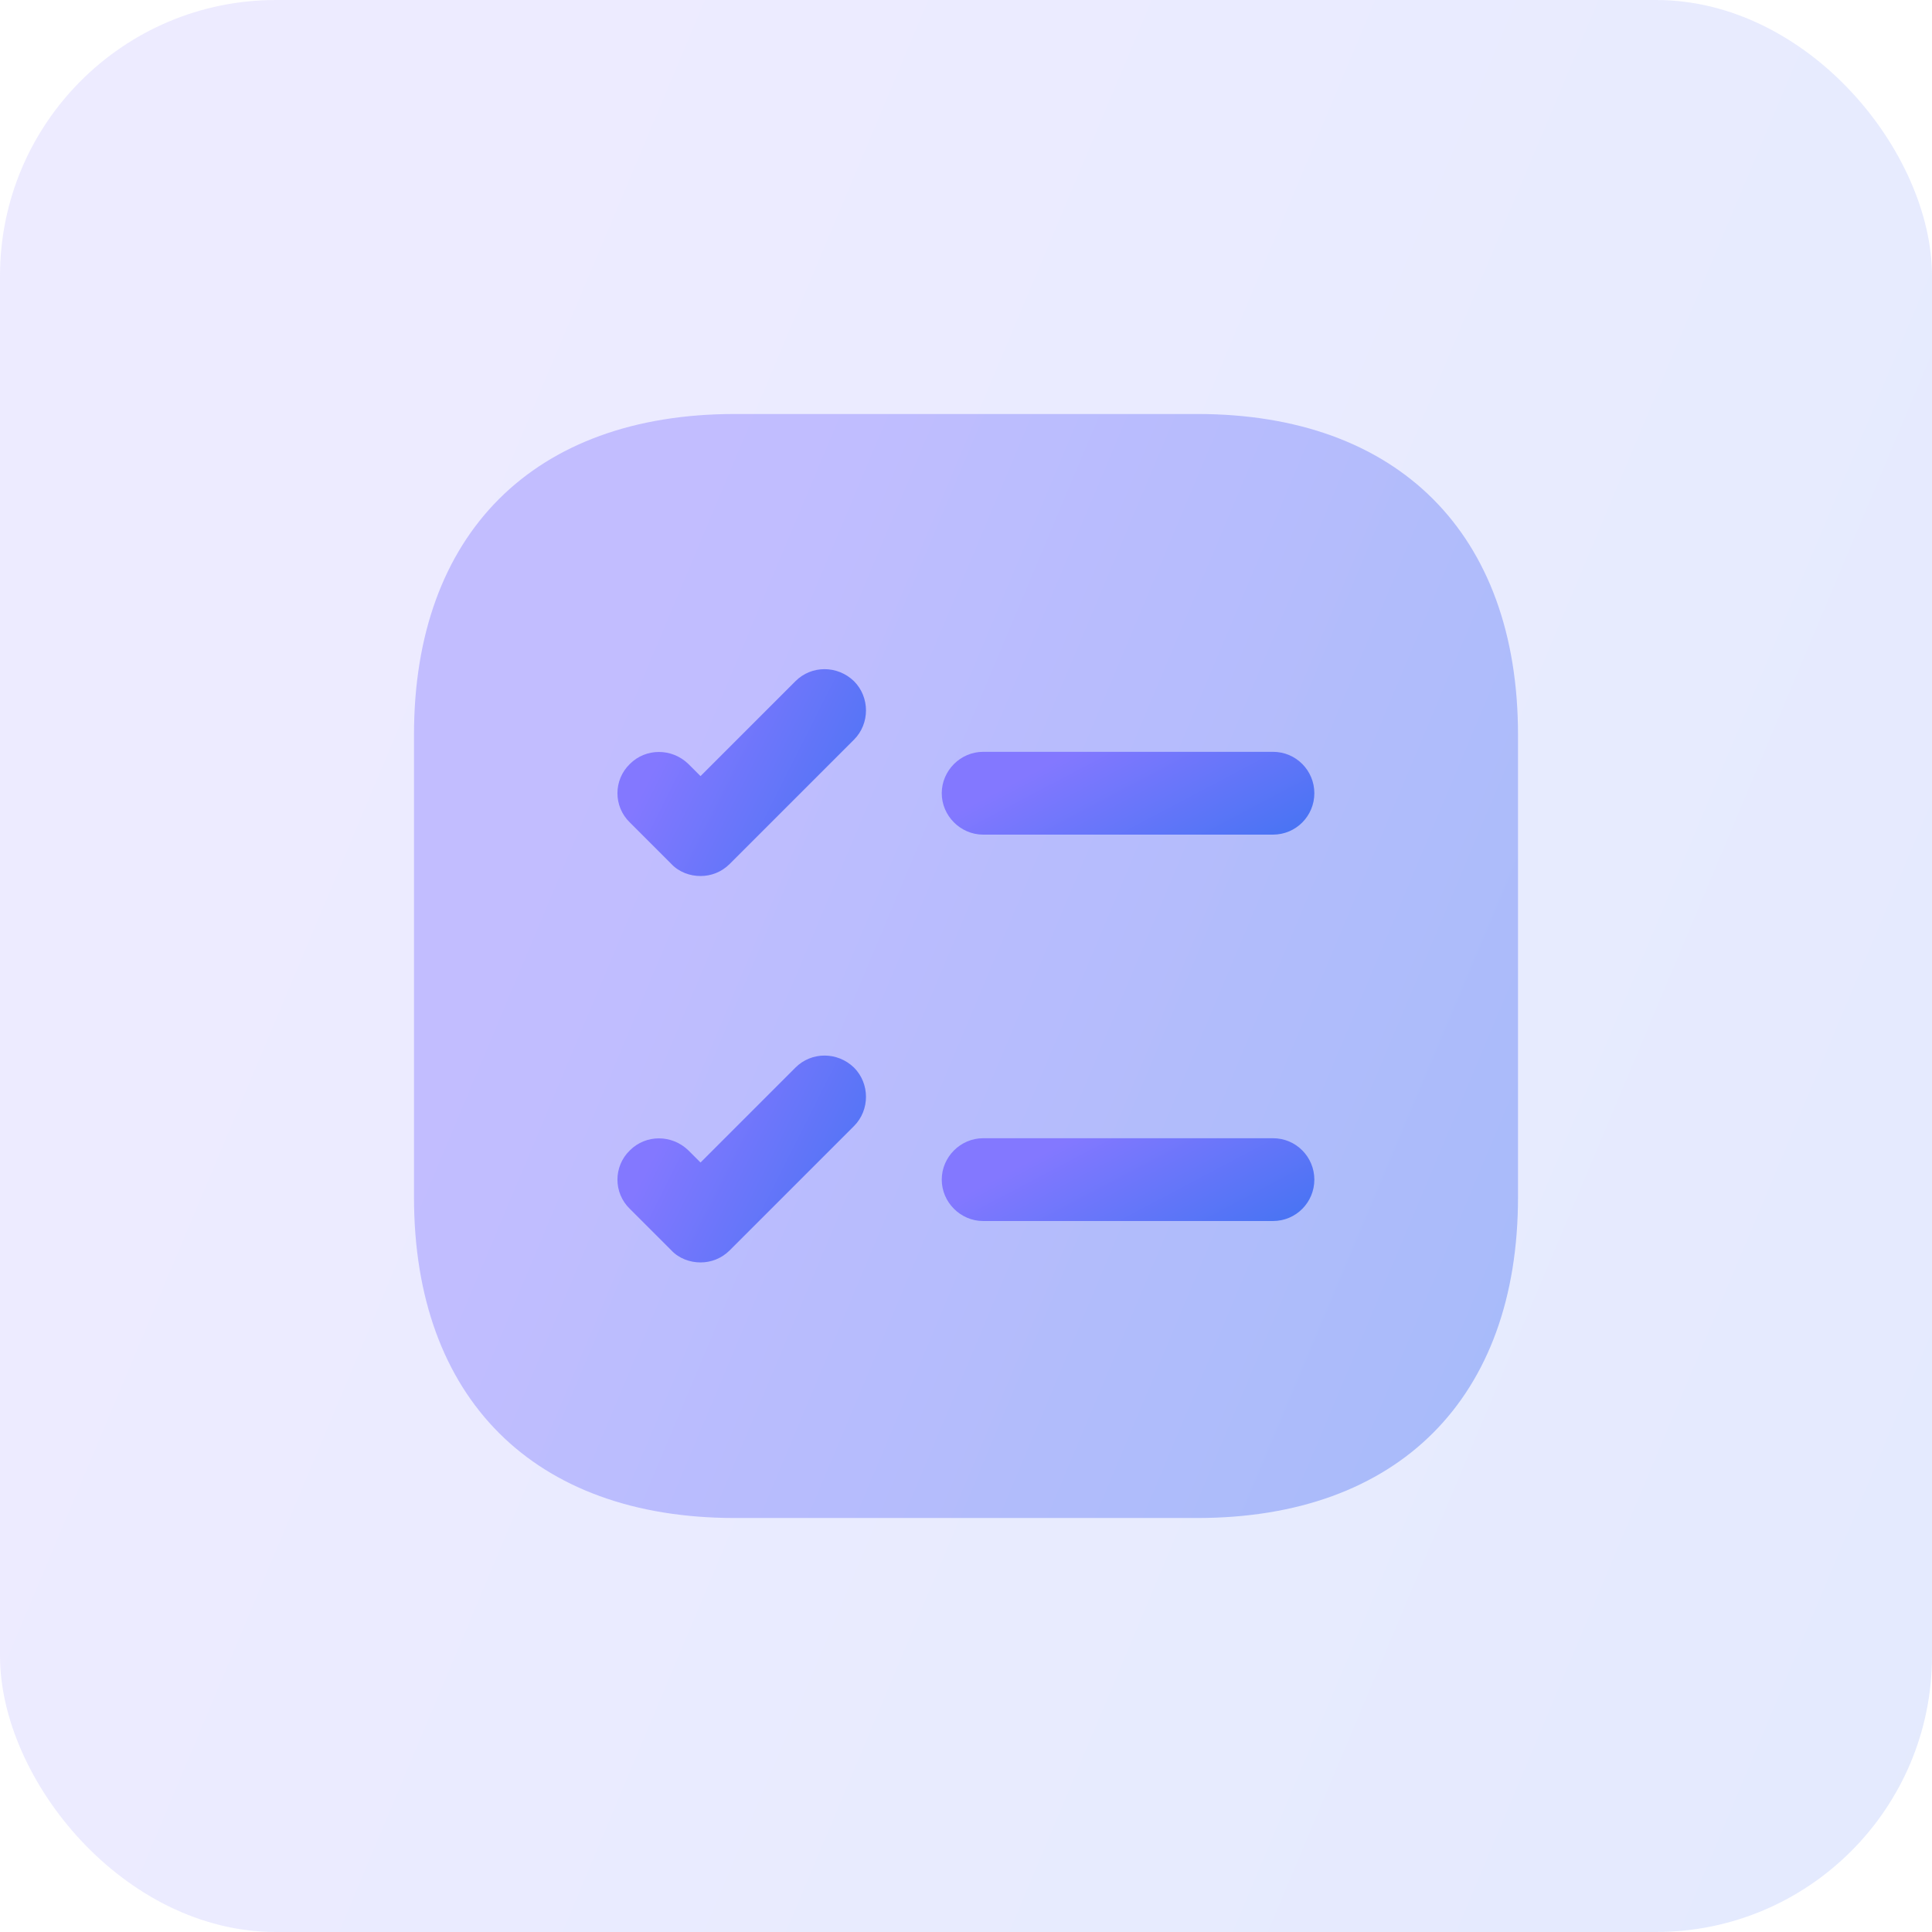
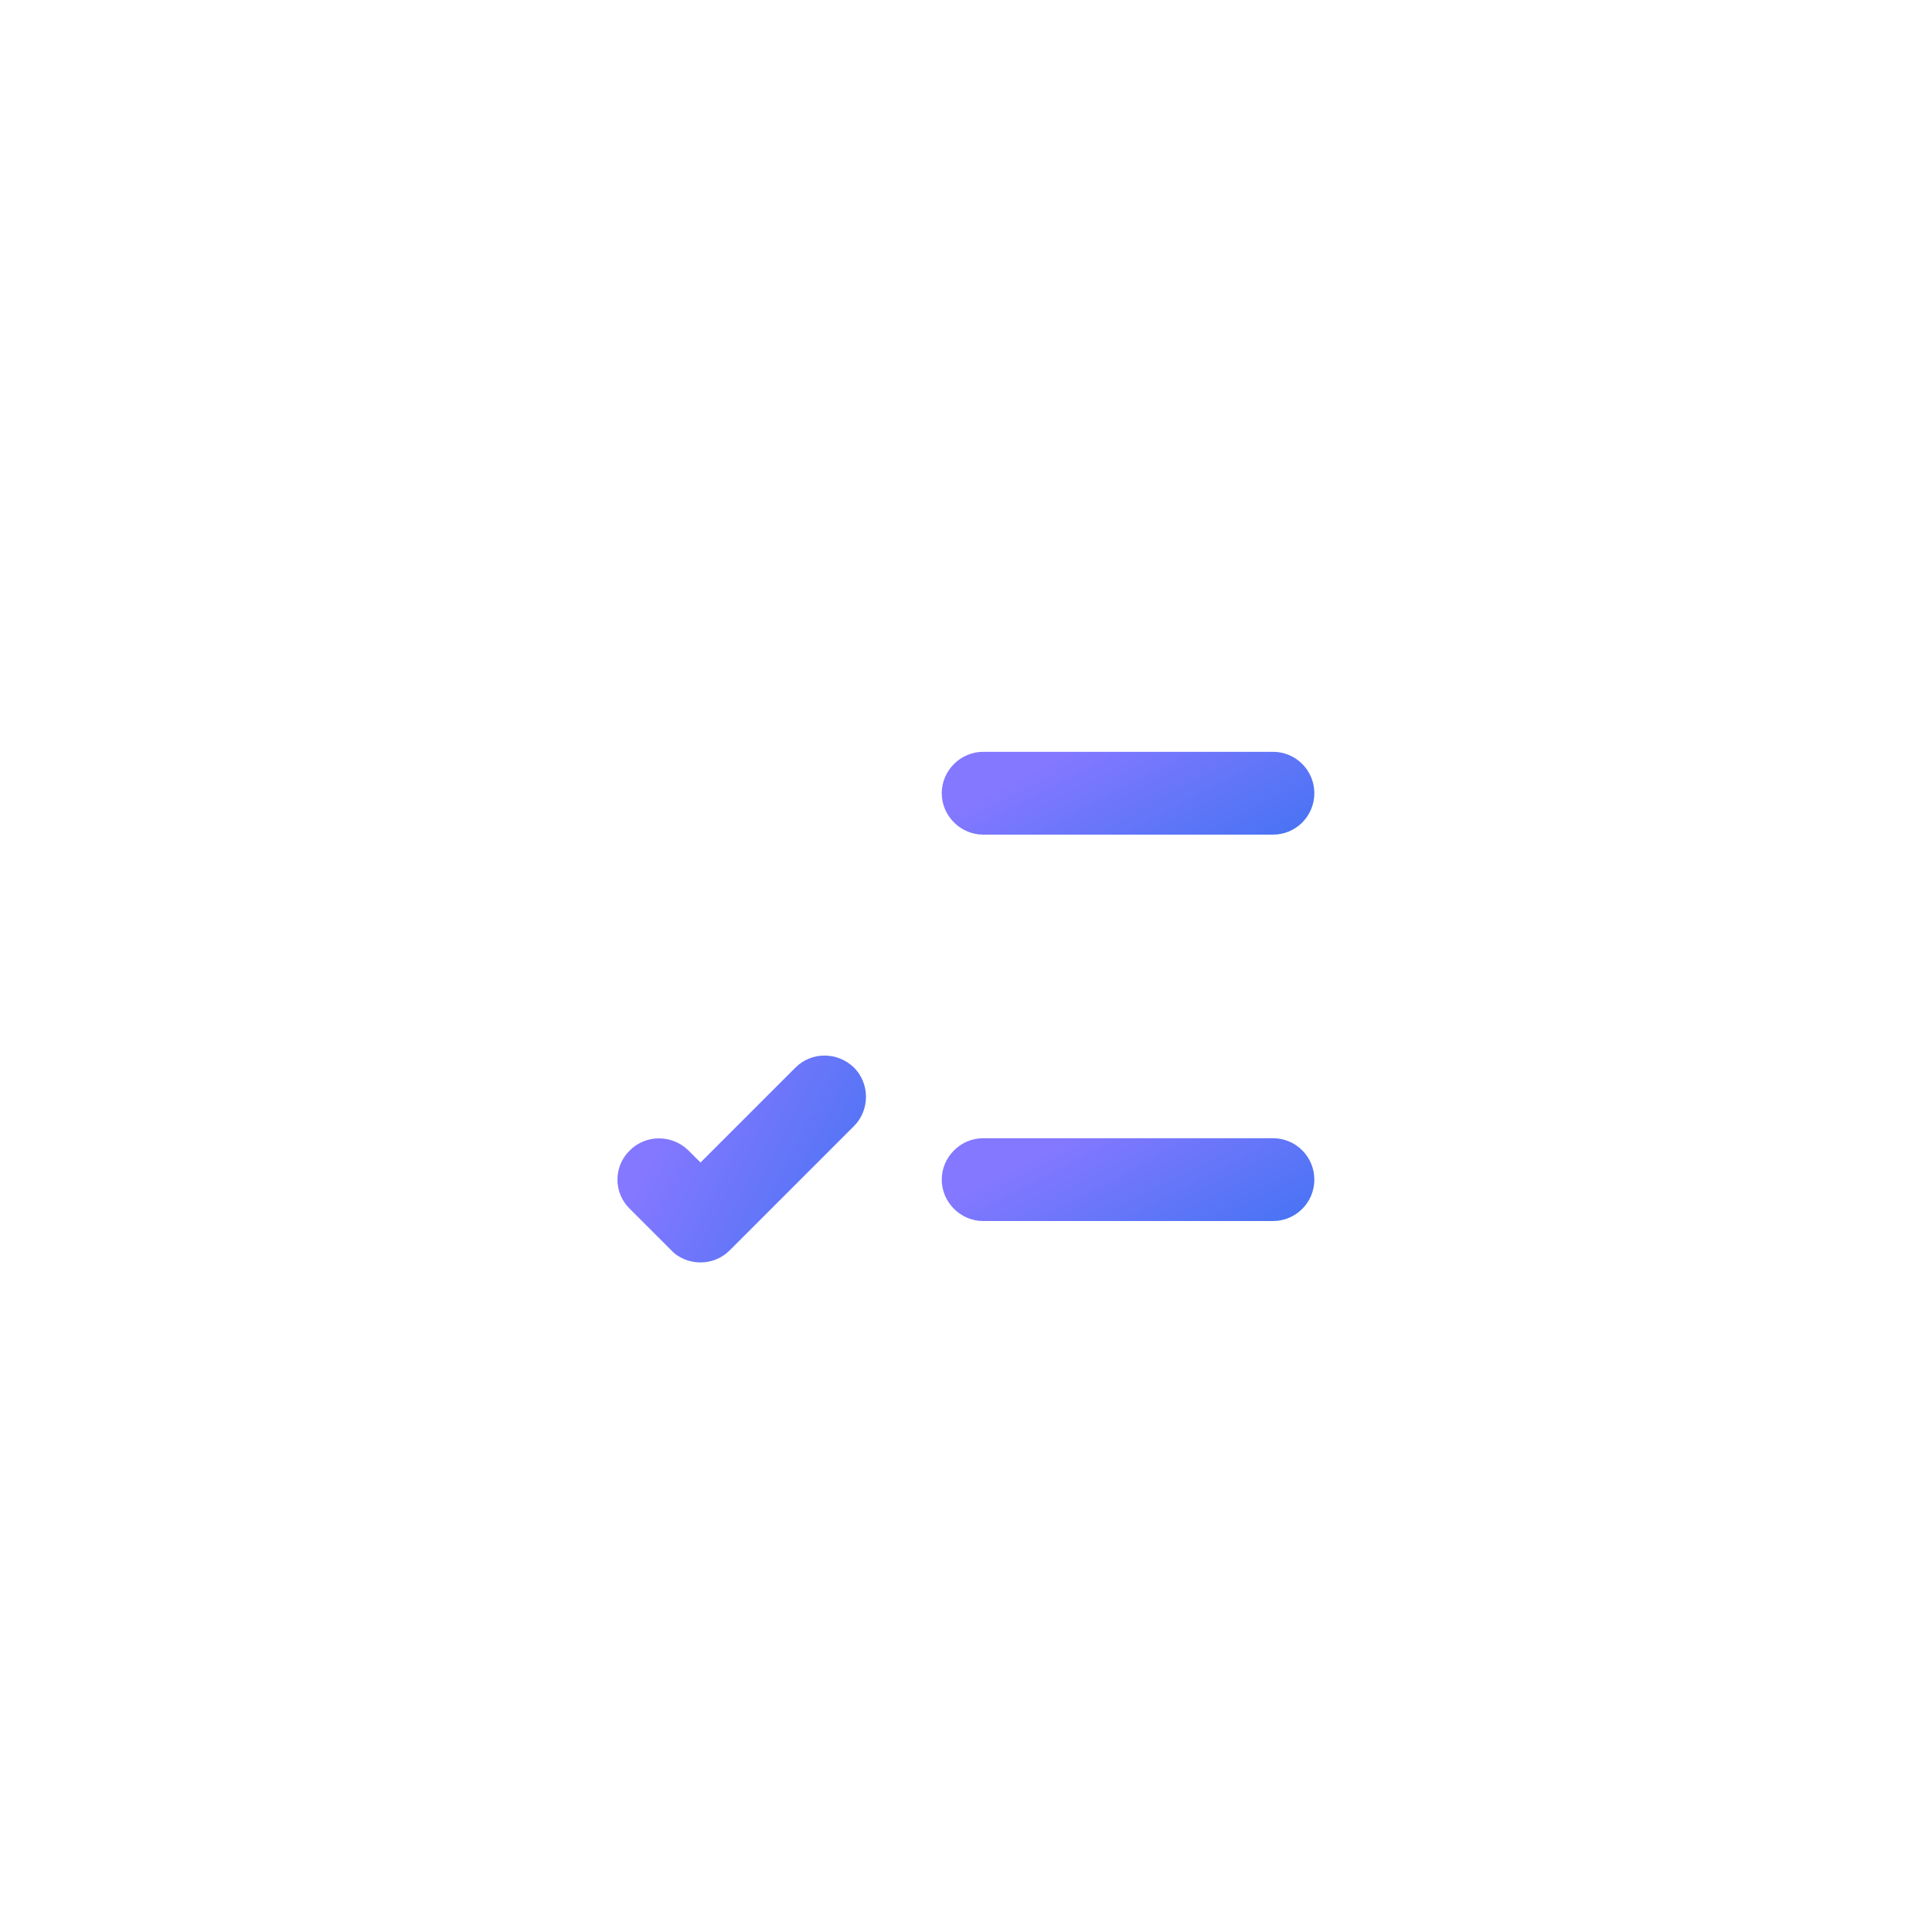
<svg xmlns="http://www.w3.org/2000/svg" width="56" height="56" viewBox="0 0 56 56" fill="none">
-   <rect width="56" height="56" rx="8" fill="url(#paint0_linear_879_2778)" fill-opacity="0.15" />
-   <path opacity="0.4" d="M34.704 12H21.296C15.472 12 12 15.472 12 21.296V34.704C12 40.528 15.472 44 21.296 44H34.704C40.528 44 44 40.528 44 34.704V21.296C44 15.472 40.528 12 34.704 12Z" fill="url(#paint1_linear_879_2778)" />
  <path d="M38.097 22.992C38.097 23.648 37.569 24.192 36.897 24.192H28.497C27.841 24.192 27.297 23.648 27.297 22.992C27.297 22.336 27.841 21.792 28.497 21.792H36.897C37.569 21.792 38.097 22.336 38.097 22.992Z" fill="url(#paint2_linear_879_2778)" />
-   <path d="M24.753 21.44L21.153 25.04C20.913 25.28 20.609 25.392 20.305 25.392C20.001 25.392 19.681 25.28 19.457 25.04L18.257 23.84C17.777 23.376 17.777 22.608 18.257 22.144C18.721 21.68 19.473 21.68 19.953 22.144L20.305 22.496L23.057 19.744C23.521 19.28 24.273 19.28 24.753 19.744C25.217 20.208 25.217 20.976 24.753 21.44Z" fill="url(#paint3_linear_879_2778)" />
  <path d="M38.097 34.192C38.097 34.848 37.569 35.392 36.897 35.392H28.497C27.841 35.392 27.297 34.848 27.297 34.192C27.297 33.536 27.841 32.992 28.497 32.992H36.897C37.569 32.992 38.097 33.536 38.097 34.192Z" fill="url(#paint4_linear_879_2778)" />
  <path d="M24.753 32.64L21.153 36.24C20.913 36.48 20.609 36.592 20.305 36.592C20.001 36.592 19.681 36.48 19.457 36.24L18.257 35.04C17.777 34.576 17.777 33.808 18.257 33.344C18.721 32.88 19.473 32.88 19.953 33.344L20.305 33.696L23.057 30.944C23.521 30.48 24.273 30.48 24.753 30.944C25.217 31.408 25.217 32.176 24.753 32.64Z" fill="url(#paint5_linear_879_2778)" />
  <defs>
    <linearGradient id="paint0_linear_879_2778" x1="16.375" y1="7.344" x2="99.727" y2="42.411" gradientUnits="userSpaceOnUse">
      <stop stop-color="#8378FF" />
      <stop offset="1" stop-color="#1E70EB" />
    </linearGradient>
    <linearGradient id="paint1_linear_879_2778" x1="21.357" y1="16.197" x2="68.987" y2="36.235" gradientUnits="userSpaceOnUse">
      <stop stop-color="#8378FF" />
      <stop offset="1" stop-color="#1E70EB" />
    </linearGradient>
    <linearGradient id="paint2_linear_879_2778" x1="30.455" y1="22.107" x2="34.582" y2="29.92" gradientUnits="userSpaceOnUse">
      <stop stop-color="#8378FF" />
      <stop offset="1" stop-color="#1E70EB" />
    </linearGradient>
    <linearGradient id="paint3_linear_879_2778" x1="20.003" y1="20.182" x2="30.056" y2="25.264" gradientUnits="userSpaceOnUse">
      <stop stop-color="#8378FF" />
      <stop offset="1" stop-color="#1E70EB" />
    </linearGradient>
    <linearGradient id="paint4_linear_879_2778" x1="30.455" y1="33.307" x2="34.582" y2="41.12" gradientUnits="userSpaceOnUse">
      <stop stop-color="#8378FF" />
      <stop offset="1" stop-color="#1E70EB" />
    </linearGradient>
    <linearGradient id="paint5_linear_879_2778" x1="20.003" y1="31.383" x2="30.056" y2="36.464" gradientUnits="userSpaceOnUse">
      <stop stop-color="#8378FF" />
      <stop offset="1" stop-color="#1E70EB" />
    </linearGradient>
  </defs>
</svg>